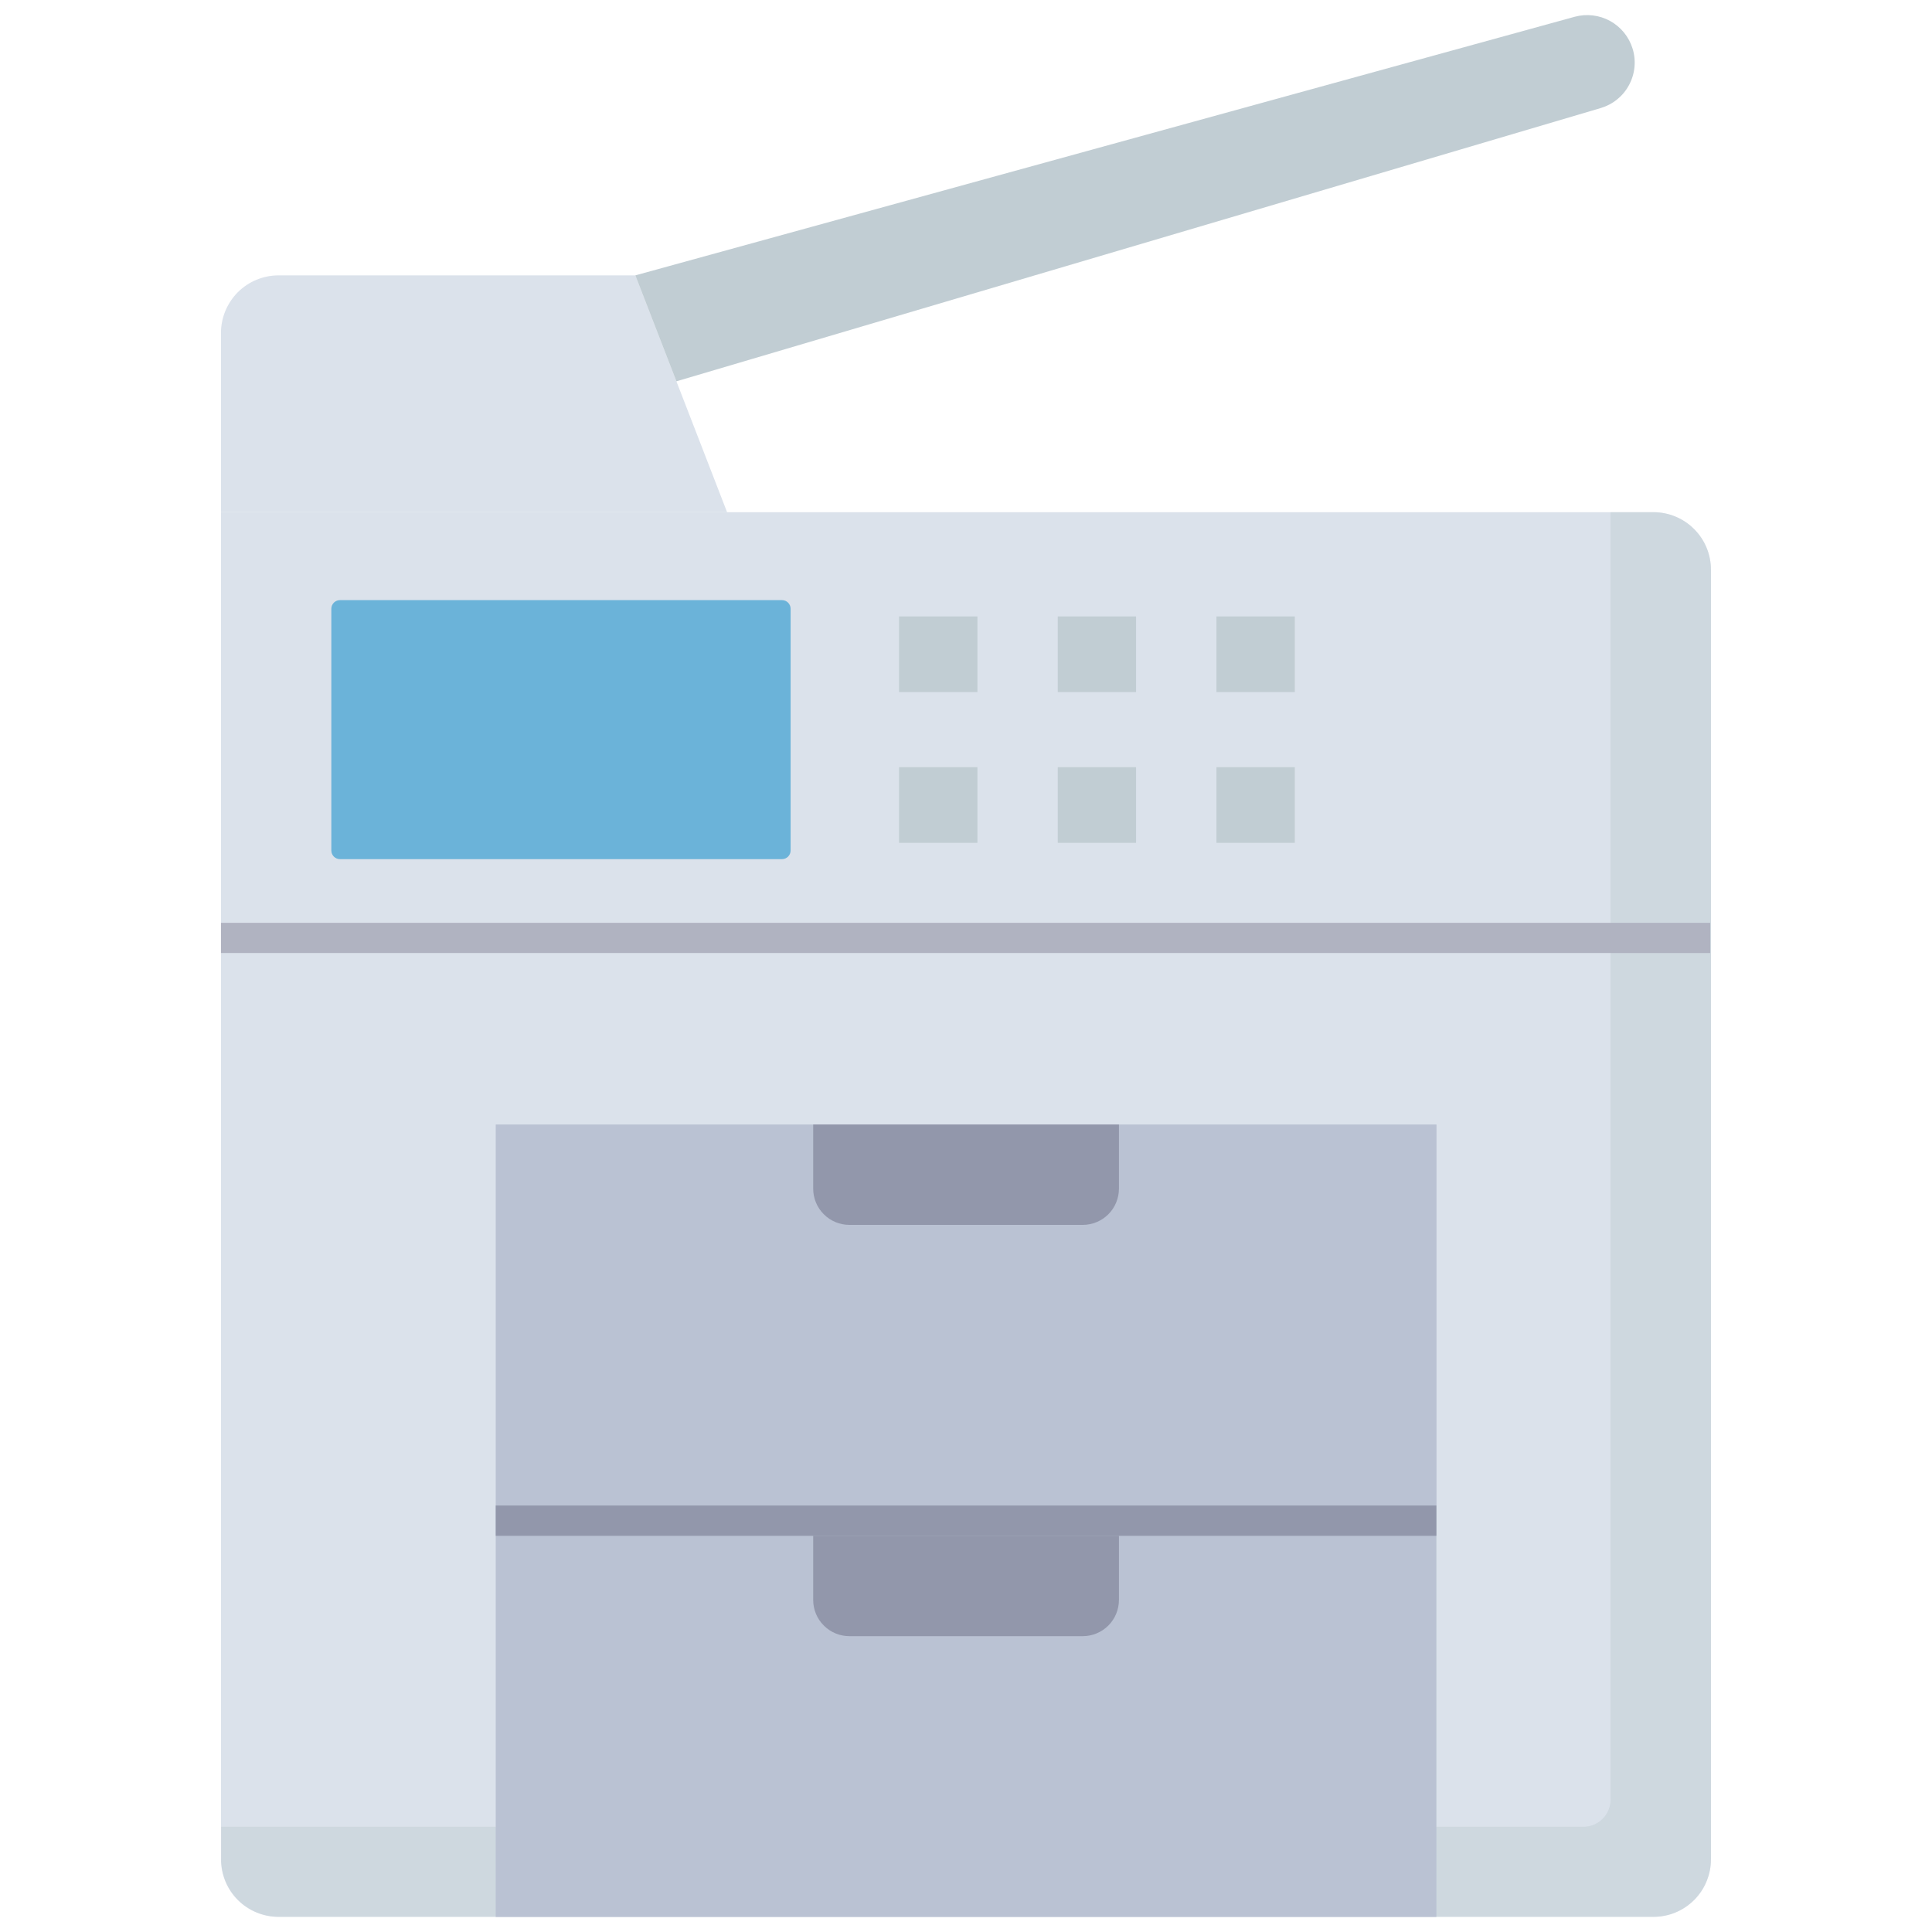
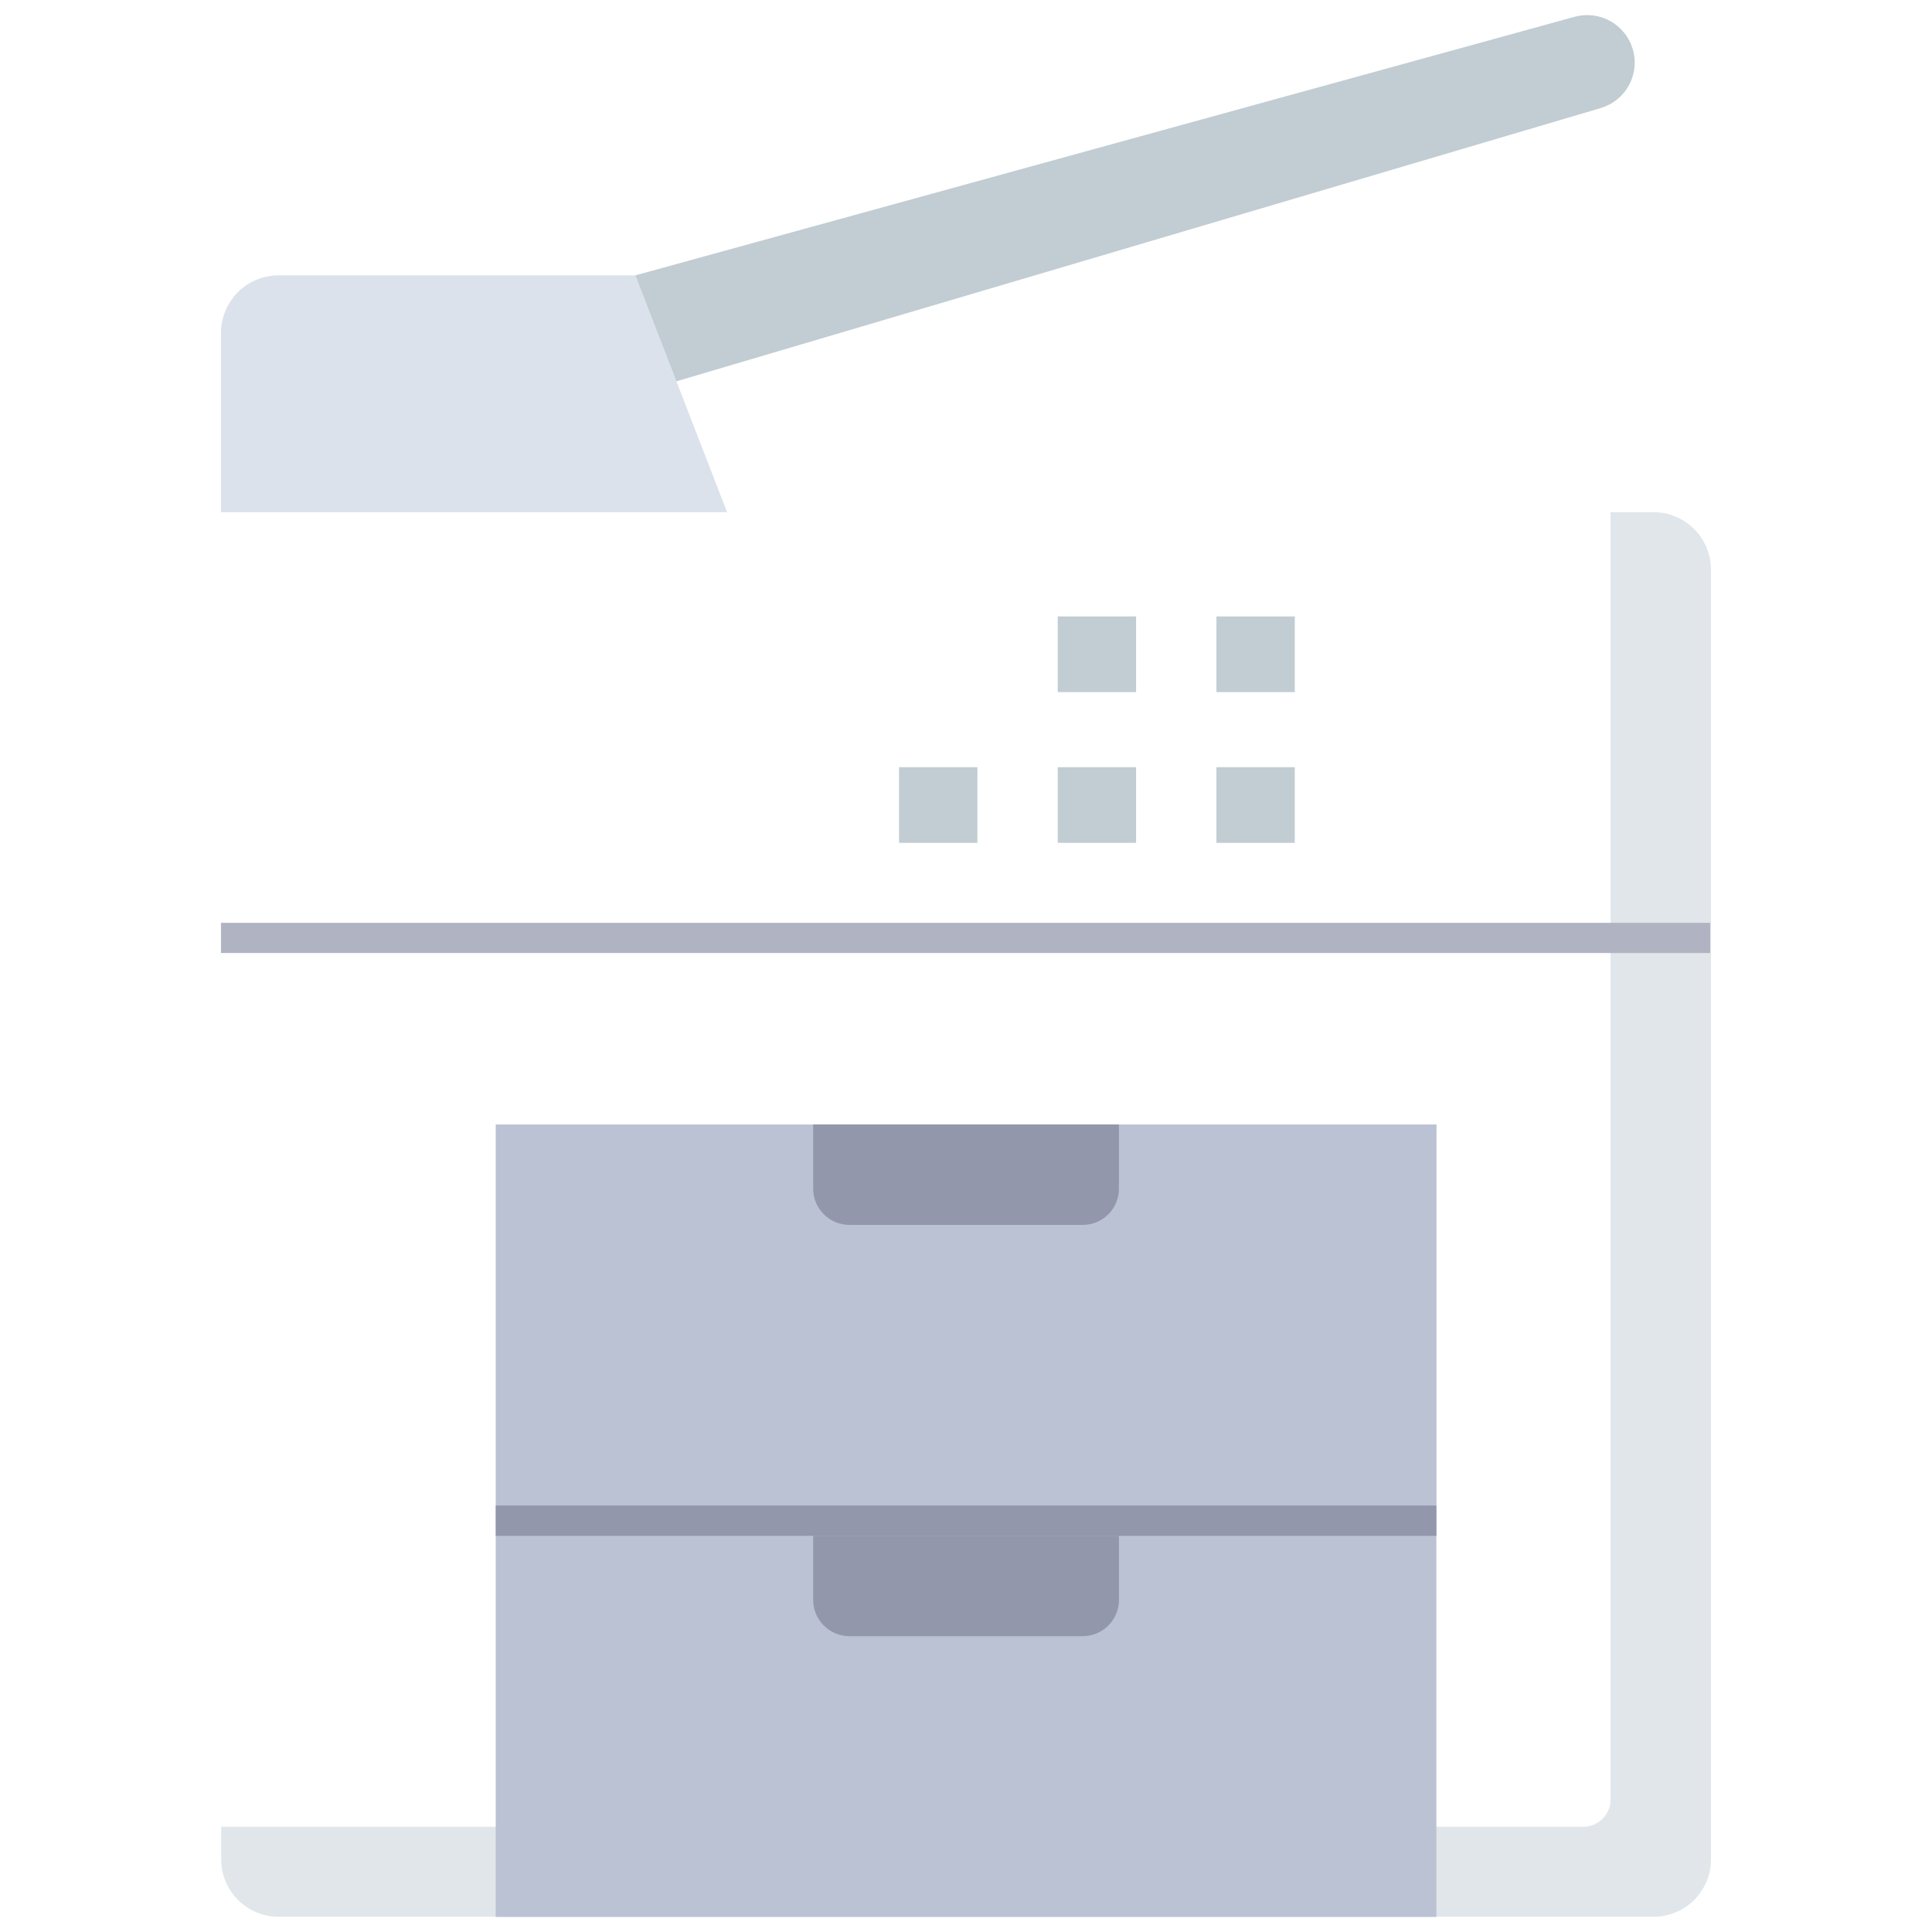
<svg xmlns="http://www.w3.org/2000/svg" width="32" height="32" viewBox="0 0 32 32" fill="none">
-   <path d="M27.385 8.484H3.66V30.796C3.66 30.922 3.685 31.046 3.732 31.161C3.78 31.277 3.85 31.382 3.939 31.471C4.027 31.559 4.132 31.629 4.248 31.677C4.363 31.725 4.487 31.75 4.612 31.75H27.385C27.51 31.75 27.634 31.726 27.75 31.678C27.865 31.63 27.97 31.56 28.059 31.471C28.147 31.383 28.218 31.278 28.265 31.162C28.313 31.046 28.338 30.922 28.338 30.797V9.437C28.338 9.184 28.238 8.942 28.059 8.763C27.88 8.584 27.638 8.484 27.385 8.484Z" fill="#DBE2EB" />
  <g opacity="0.5">
    <path d="M28.339 9.437V30.797C28.339 31.049 28.239 31.291 28.061 31.469C27.883 31.647 27.641 31.747 27.389 31.747H4.614C4.362 31.747 4.12 31.647 3.942 31.469C3.764 31.291 3.664 31.049 3.664 30.797V30.257H26.226C26.345 30.257 26.46 30.209 26.544 30.125C26.628 30.041 26.676 29.926 26.676 29.807V8.483H27.387C27.512 8.483 27.636 8.508 27.751 8.556C27.867 8.604 27.972 8.674 28.06 8.763C28.149 8.851 28.219 8.956 28.267 9.072C28.315 9.188 28.339 9.312 28.339 9.437Z" fill="#C1CDD3" />
  </g>
  <path d="M10.524 4.561H4.613C4.488 4.561 4.364 4.586 4.248 4.634C4.133 4.681 4.028 4.752 3.939 4.84C3.851 4.929 3.781 5.034 3.733 5.149C3.685 5.265 3.66 5.389 3.66 5.514V8.484H12.043L10.524 4.561Z" fill="#DBE2EB" />
  <path d="M27.041 0.806C26.981 0.61 26.847 0.446 26.668 0.347C26.489 0.249 26.278 0.224 26.081 0.278L10.523 4.561L11.203 6.316L26.512 1.79C26.612 1.76 26.705 1.712 26.785 1.646C26.866 1.581 26.933 1.5 26.982 1.408C27.031 1.317 27.062 1.216 27.072 1.113C27.082 1.01 27.072 0.905 27.041 0.806Z" fill="#C1CDD3" />
  <path d="M28.326 15.285H3.66V15.785H28.326V15.285Z" fill="#B0B3C1" />
  <path d="M23.793 18.625H8.211V24.937H23.793V18.625Z" fill="#BAC2D3" />
  <path d="M23.791 24.936H8.211V31.75H23.791V24.936Z" fill="#BAC2D3" />
  <path d="M13.469 18.625V19.688C13.469 19.847 13.532 20 13.645 20.112C13.757 20.225 13.91 20.288 14.069 20.288H17.933C18.092 20.288 18.245 20.225 18.358 20.112C18.47 20 18.533 19.847 18.533 19.688V18.625H13.469Z" fill="#9297AB" />
-   <path d="M12.953 9.94H5.631C5.552 9.94 5.488 10.004 5.488 10.083V14.087C5.488 14.166 5.552 14.23 5.631 14.23H12.953C13.031 14.23 13.095 14.166 13.095 14.087V10.083C13.095 10.004 13.031 9.94 12.953 9.94Z" fill="#6BB3D9" />
-   <path d="M16.189 10.21H14.891V11.463H16.189V10.21Z" fill="#C1CDD3" />
  <path d="M16.189 12.707H14.891V13.96H16.189V12.707Z" fill="#C1CDD3" />
  <path d="M18.817 10.21H17.52V11.463H18.817V10.21Z" fill="#C1CDD3" />
  <path d="M18.817 12.707H17.52V13.96H18.817V12.707Z" fill="#C1CDD3" />
  <path d="M21.446 10.21H20.148V11.463H21.446V10.21Z" fill="#C1CDD3" />
  <path d="M21.446 12.707H20.148V13.96H21.446V12.707Z" fill="#C1CDD3" />
  <path d="M23.791 24.936H8.211V25.438H23.791V24.936Z" fill="#9297AB" />
  <path d="M13.469 25.437V26.5C13.469 26.659 13.532 26.812 13.645 26.924C13.757 27.037 13.91 27.1 14.069 27.1H17.933C18.092 27.1 18.245 27.037 18.358 26.924C18.47 26.812 18.533 26.659 18.533 26.5V25.437L13.469 25.437Z" fill="#9297AB" />
</svg>